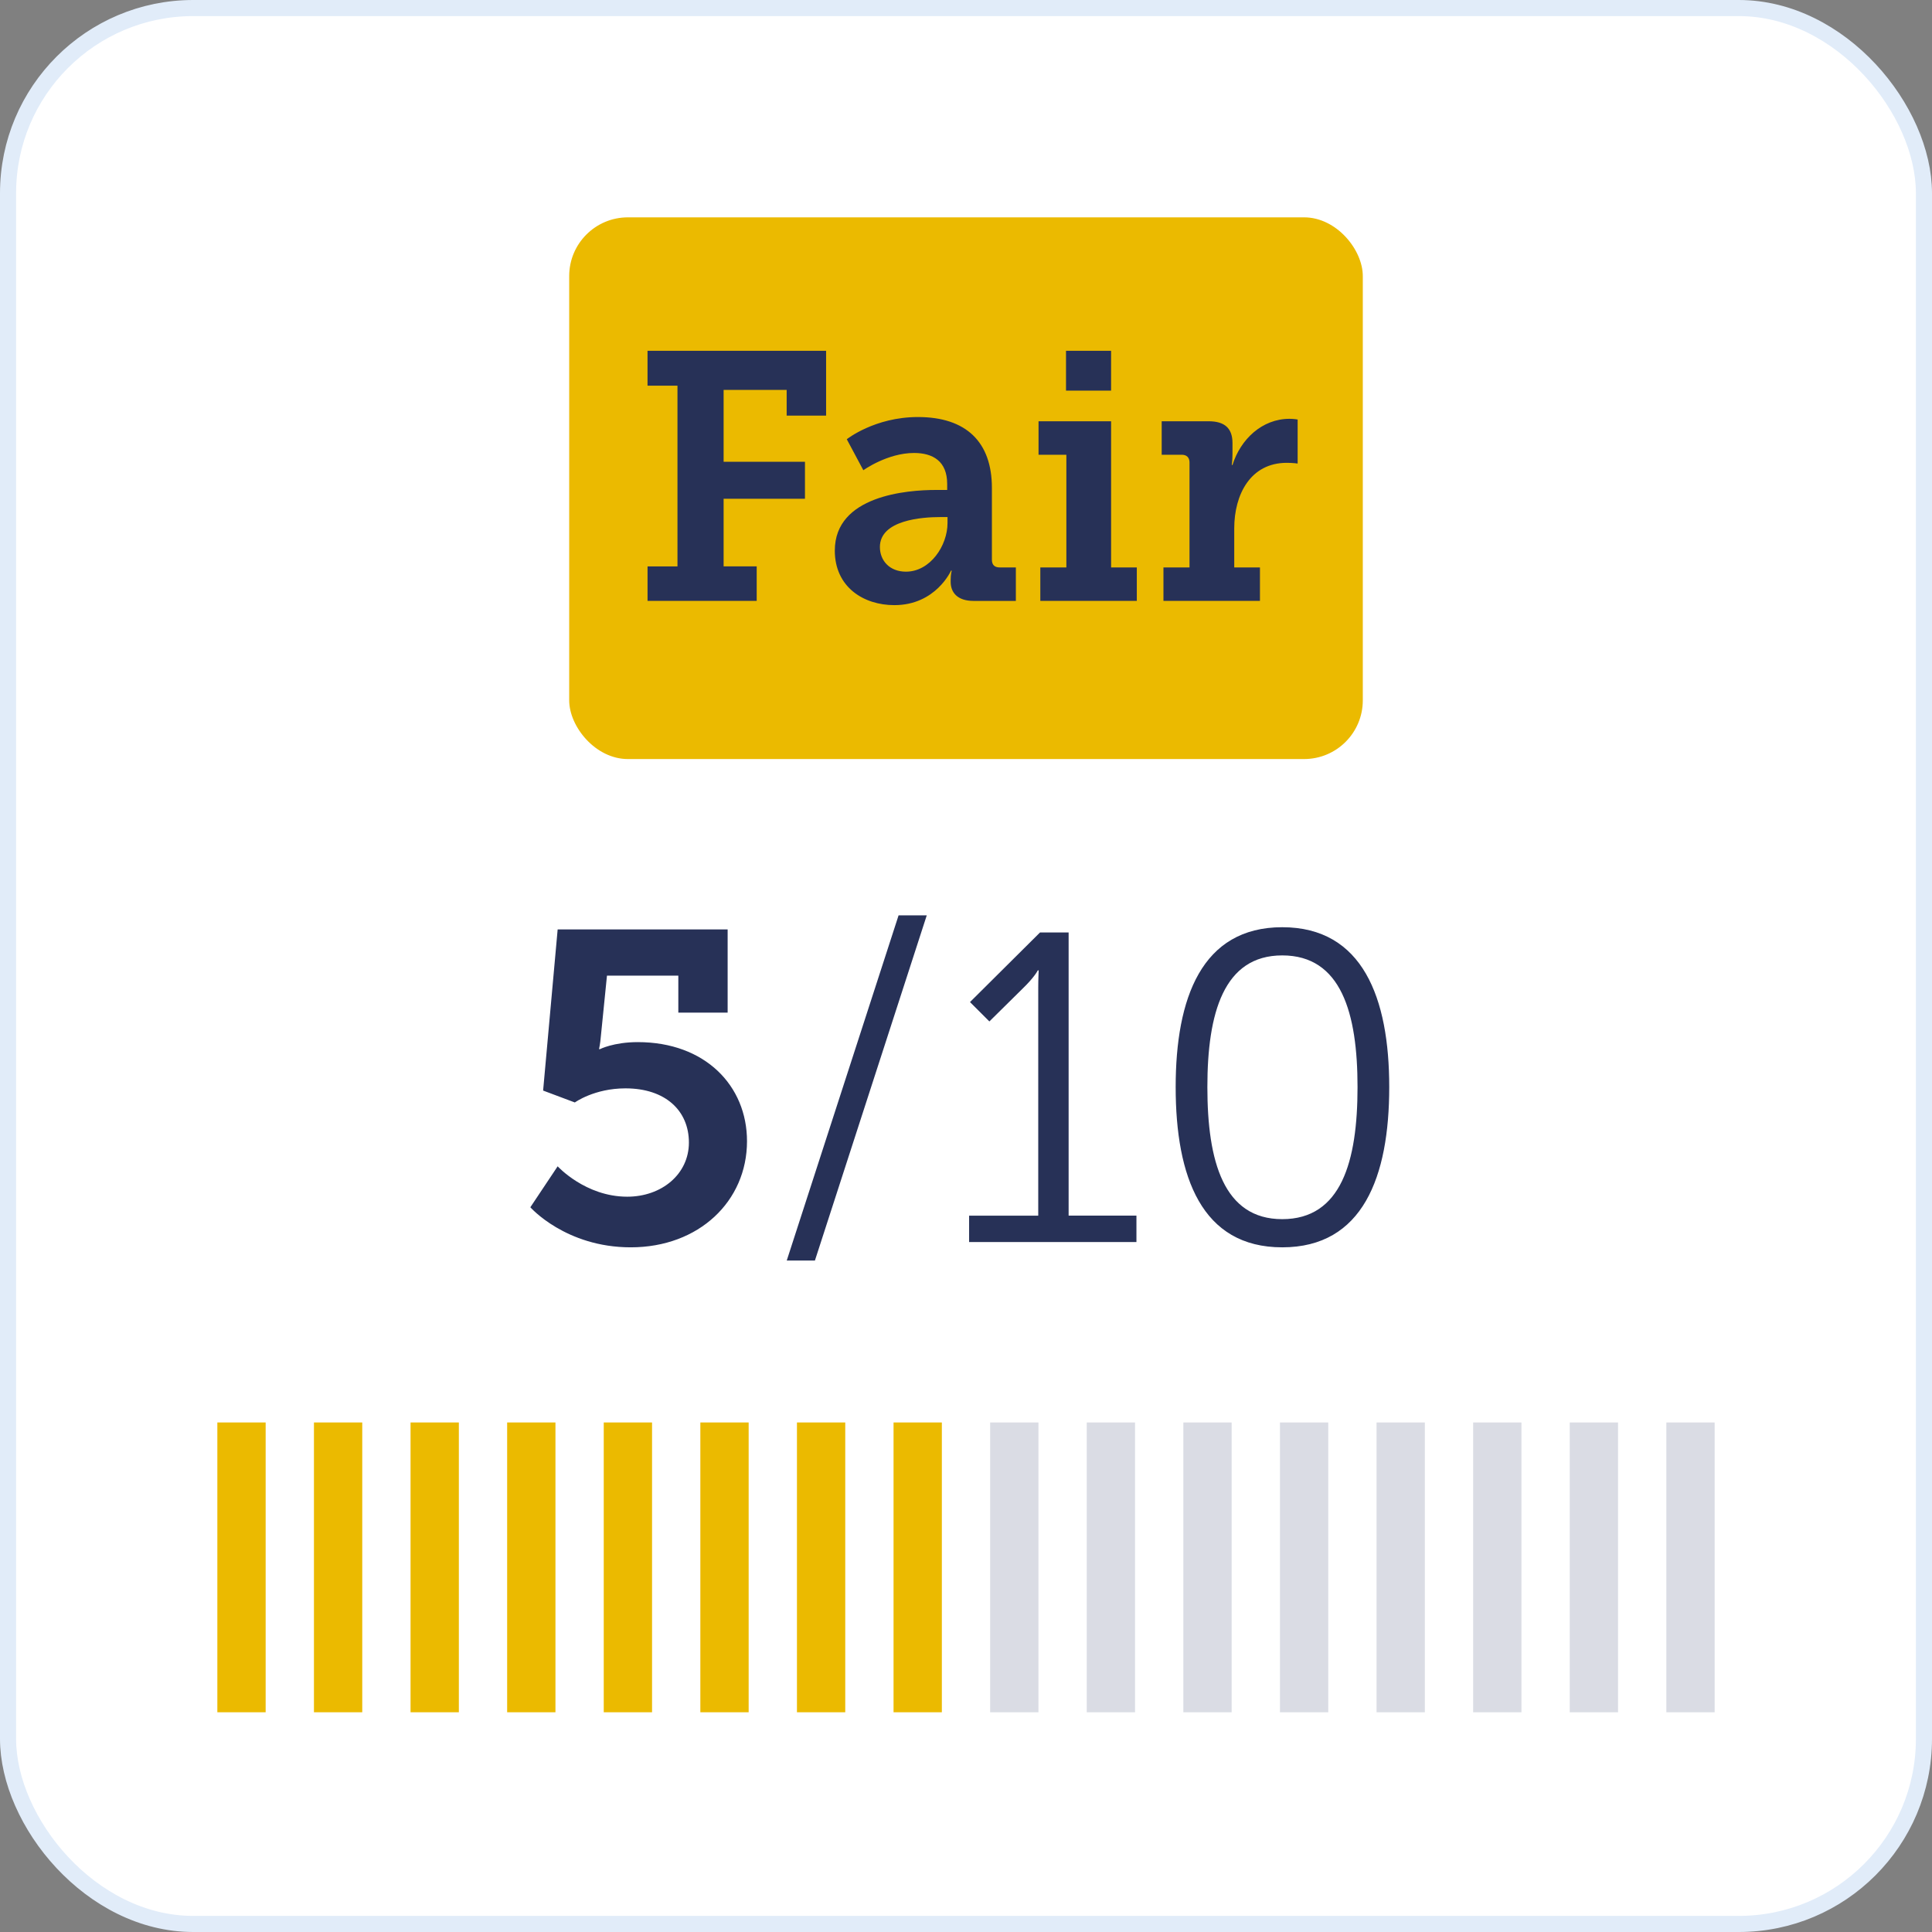
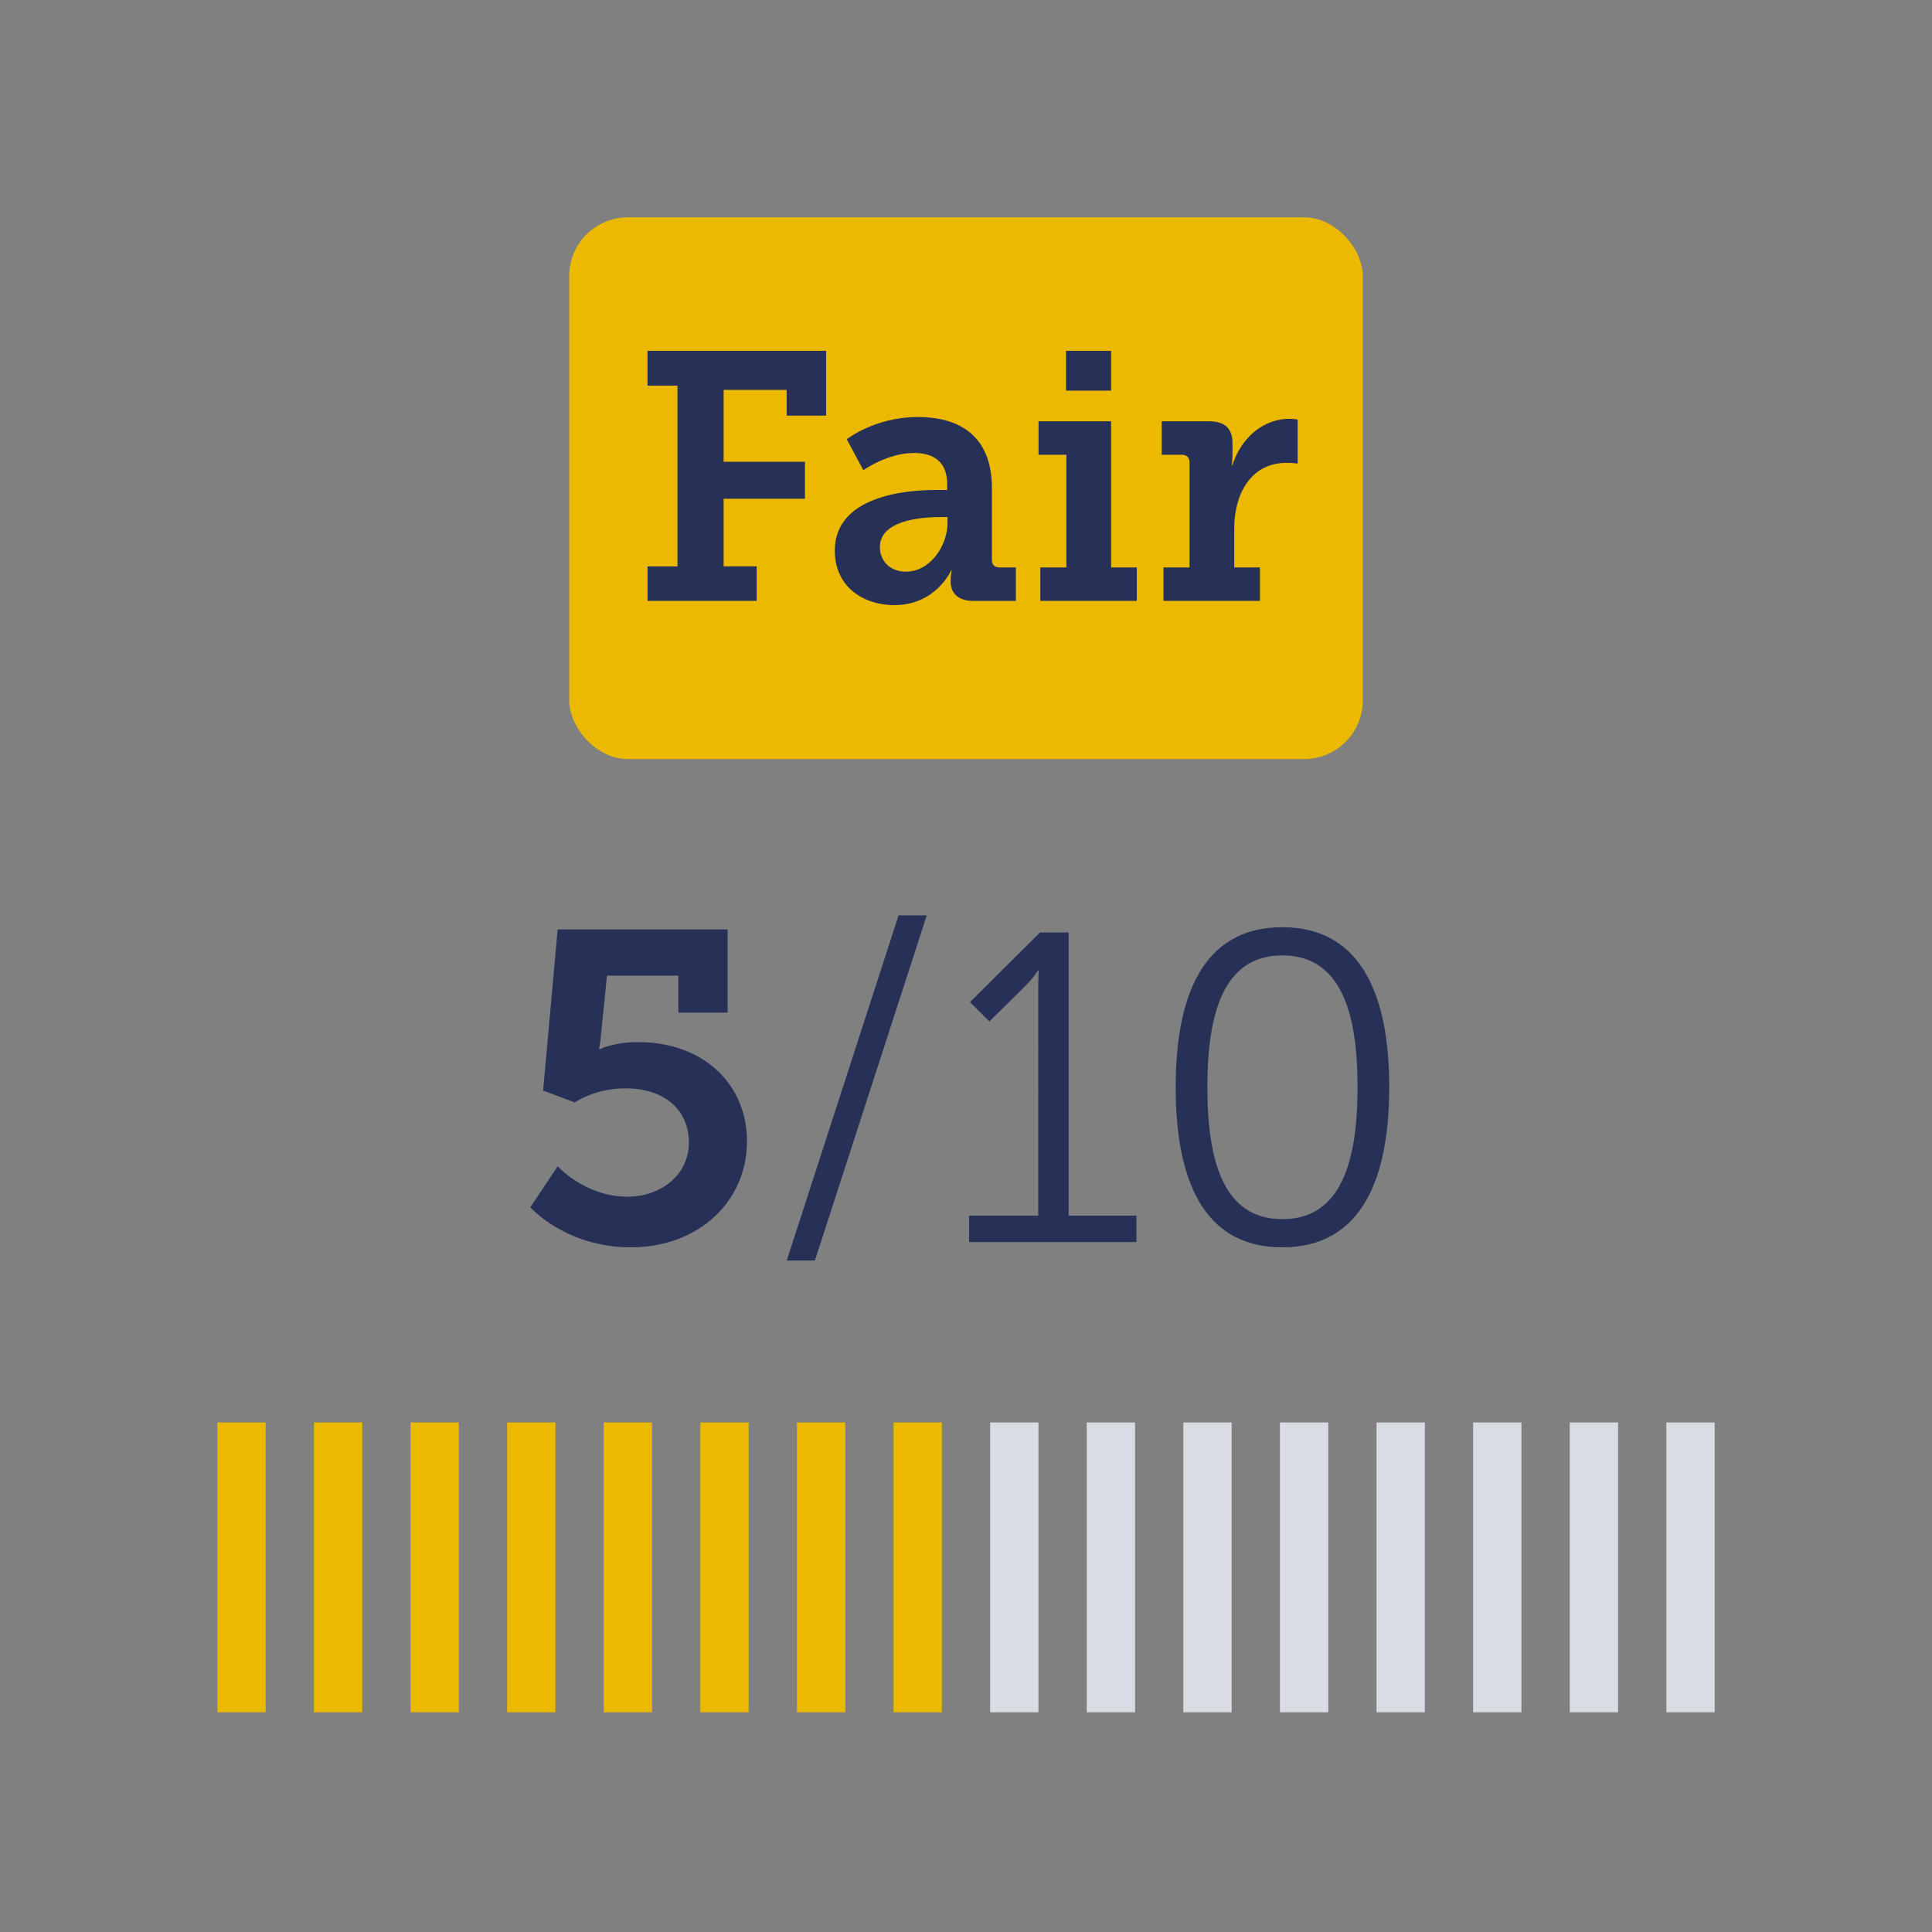
<svg xmlns="http://www.w3.org/2000/svg" width="120" height="120" fill="none">
  <rect width="100%" height="100%" fill="#808080" stroke="none" />
-   <rect x=".5" y=".5" width="119" height="119" rx="11.5" fill="#fff" />
-   <rect x=".5" y=".5" width="119" height="119" rx="11.5" stroke="#E1ECF9" />
  <rect x="35.354" y="13.5" width="49.292" height="33.646" rx="3.646" fill="#EBBA00" />
  <path d="M40.22 37.323V35.18h1.859V23.956h-1.86V21.79h11.092v4.026h-2.45v-1.597h-3.916v4.463h5.053v2.297h-5.053v4.2H47v2.144H40.22zm11.632-3.128c0-3.413 4.485-3.763 6.279-3.763h.7v-.372c0-1.422-.897-1.925-2.057-1.925-1.663 0-3.15 1.072-3.15 1.072l-1.029-1.925s1.729-1.379 4.42-1.379c2.997 0 4.594 1.553 4.594 4.398v4.463c0 .328.175.48.481.48h1.007v2.08H60.47c-1.028 0-1.422-.548-1.422-1.182v-.132c0-.35.066-.568.066-.568h-.044s-.94 2.144-3.522 2.144c-1.903 0-3.697-1.116-3.697-3.391zm2.8-.22c0 .832.59 1.532 1.619 1.532 1.51 0 2.581-1.619 2.581-3.019v-.372h-.459c-1.094 0-3.741.175-3.741 1.86zm11.56-9.713V21.79h2.8v2.472h-2.8zm-1.596 13.061v-2.078h1.618v-7h-1.728v-2.08h4.507v9.08h1.597v2.078h-5.994zm7.648 0v-2.078h1.619v-6.52c0-.306-.175-.48-.481-.48h-1.247v-2.08h2.91c.984 0 1.487.416 1.487 1.357v.657c0 .415-.044.7-.044.7h.044c.503-1.598 1.838-2.866 3.544-2.866.263 0 .503.043.503.043v2.735s-.284-.044-.678-.044c-2.253 0-3.26 1.97-3.26 4.07v2.428h1.597v2.078h-5.994zM32.941 74.985l1.696-2.543s1.723 1.887 4.322 1.887c2.133 0 3.83-1.395 3.83-3.364 0-1.97-1.45-3.365-3.94-3.365-1.942 0-3.145.876-3.145.876l-1.97-.739.903-10.01h10.558v5.169h-3.063v-2.298H37.7l-.383 3.802c-.028.383-.11.766-.11.766h.055s.848-.438 2.352-.438c4.185 0 6.784 2.708 6.784 6.154 0 3.72-2.982 6.592-7.221 6.592-4.048 0-6.237-2.489-6.237-2.489zm15.925 3.31l6.947-21.442h1.75l-6.947 21.442h-1.75zm11.327-1.149v-1.64h4.294V61.337c0-.547.027-1.066.027-1.066h-.054s-.192.41-.958 1.148l-2.05 2.024-1.204-1.203 4.348-4.322h1.778v17.586h4.212v1.641H60.193zm19.449.328c-5.005 0-6.619-4.376-6.619-9.955 0-5.524 1.614-9.928 6.619-9.928s6.646 4.404 6.646 9.928c0 5.58-1.641 9.955-6.646 9.955zm0-1.75c3.665 0 4.677-3.583 4.677-8.205 0-4.595-1.012-8.177-4.677-8.177-3.638 0-4.65 3.583-4.65 8.177 0 4.622 1.012 8.205 4.65 8.205z" fill="#273157" />
  <path fill="#EBBA00" d="M13.5 88.352h3v18h-3zM19.5 88.352h3v18h-3zM25.5 88.352h3v18h-3zM31.5 88.352h3v18h-3zM37.5 88.352h3v18h-3zM43.5 88.352h3v18h-3zM49.5 88.352h3v18h-3zM55.5 88.352h3v18h-3z" />
  <path fill="#DADCE4" d="M61.5 88.352h3v18h-3zM67.5 88.352h3v18h-3zM73.5 88.352h3v18h-3zM79.5 88.352h3v18h-3zM85.5 88.352h3v18h-3zM91.5 88.352h3v18h-3zM97.5 88.352h3v18h-3zM103.5 88.352h3v18h-3z" />
</svg>